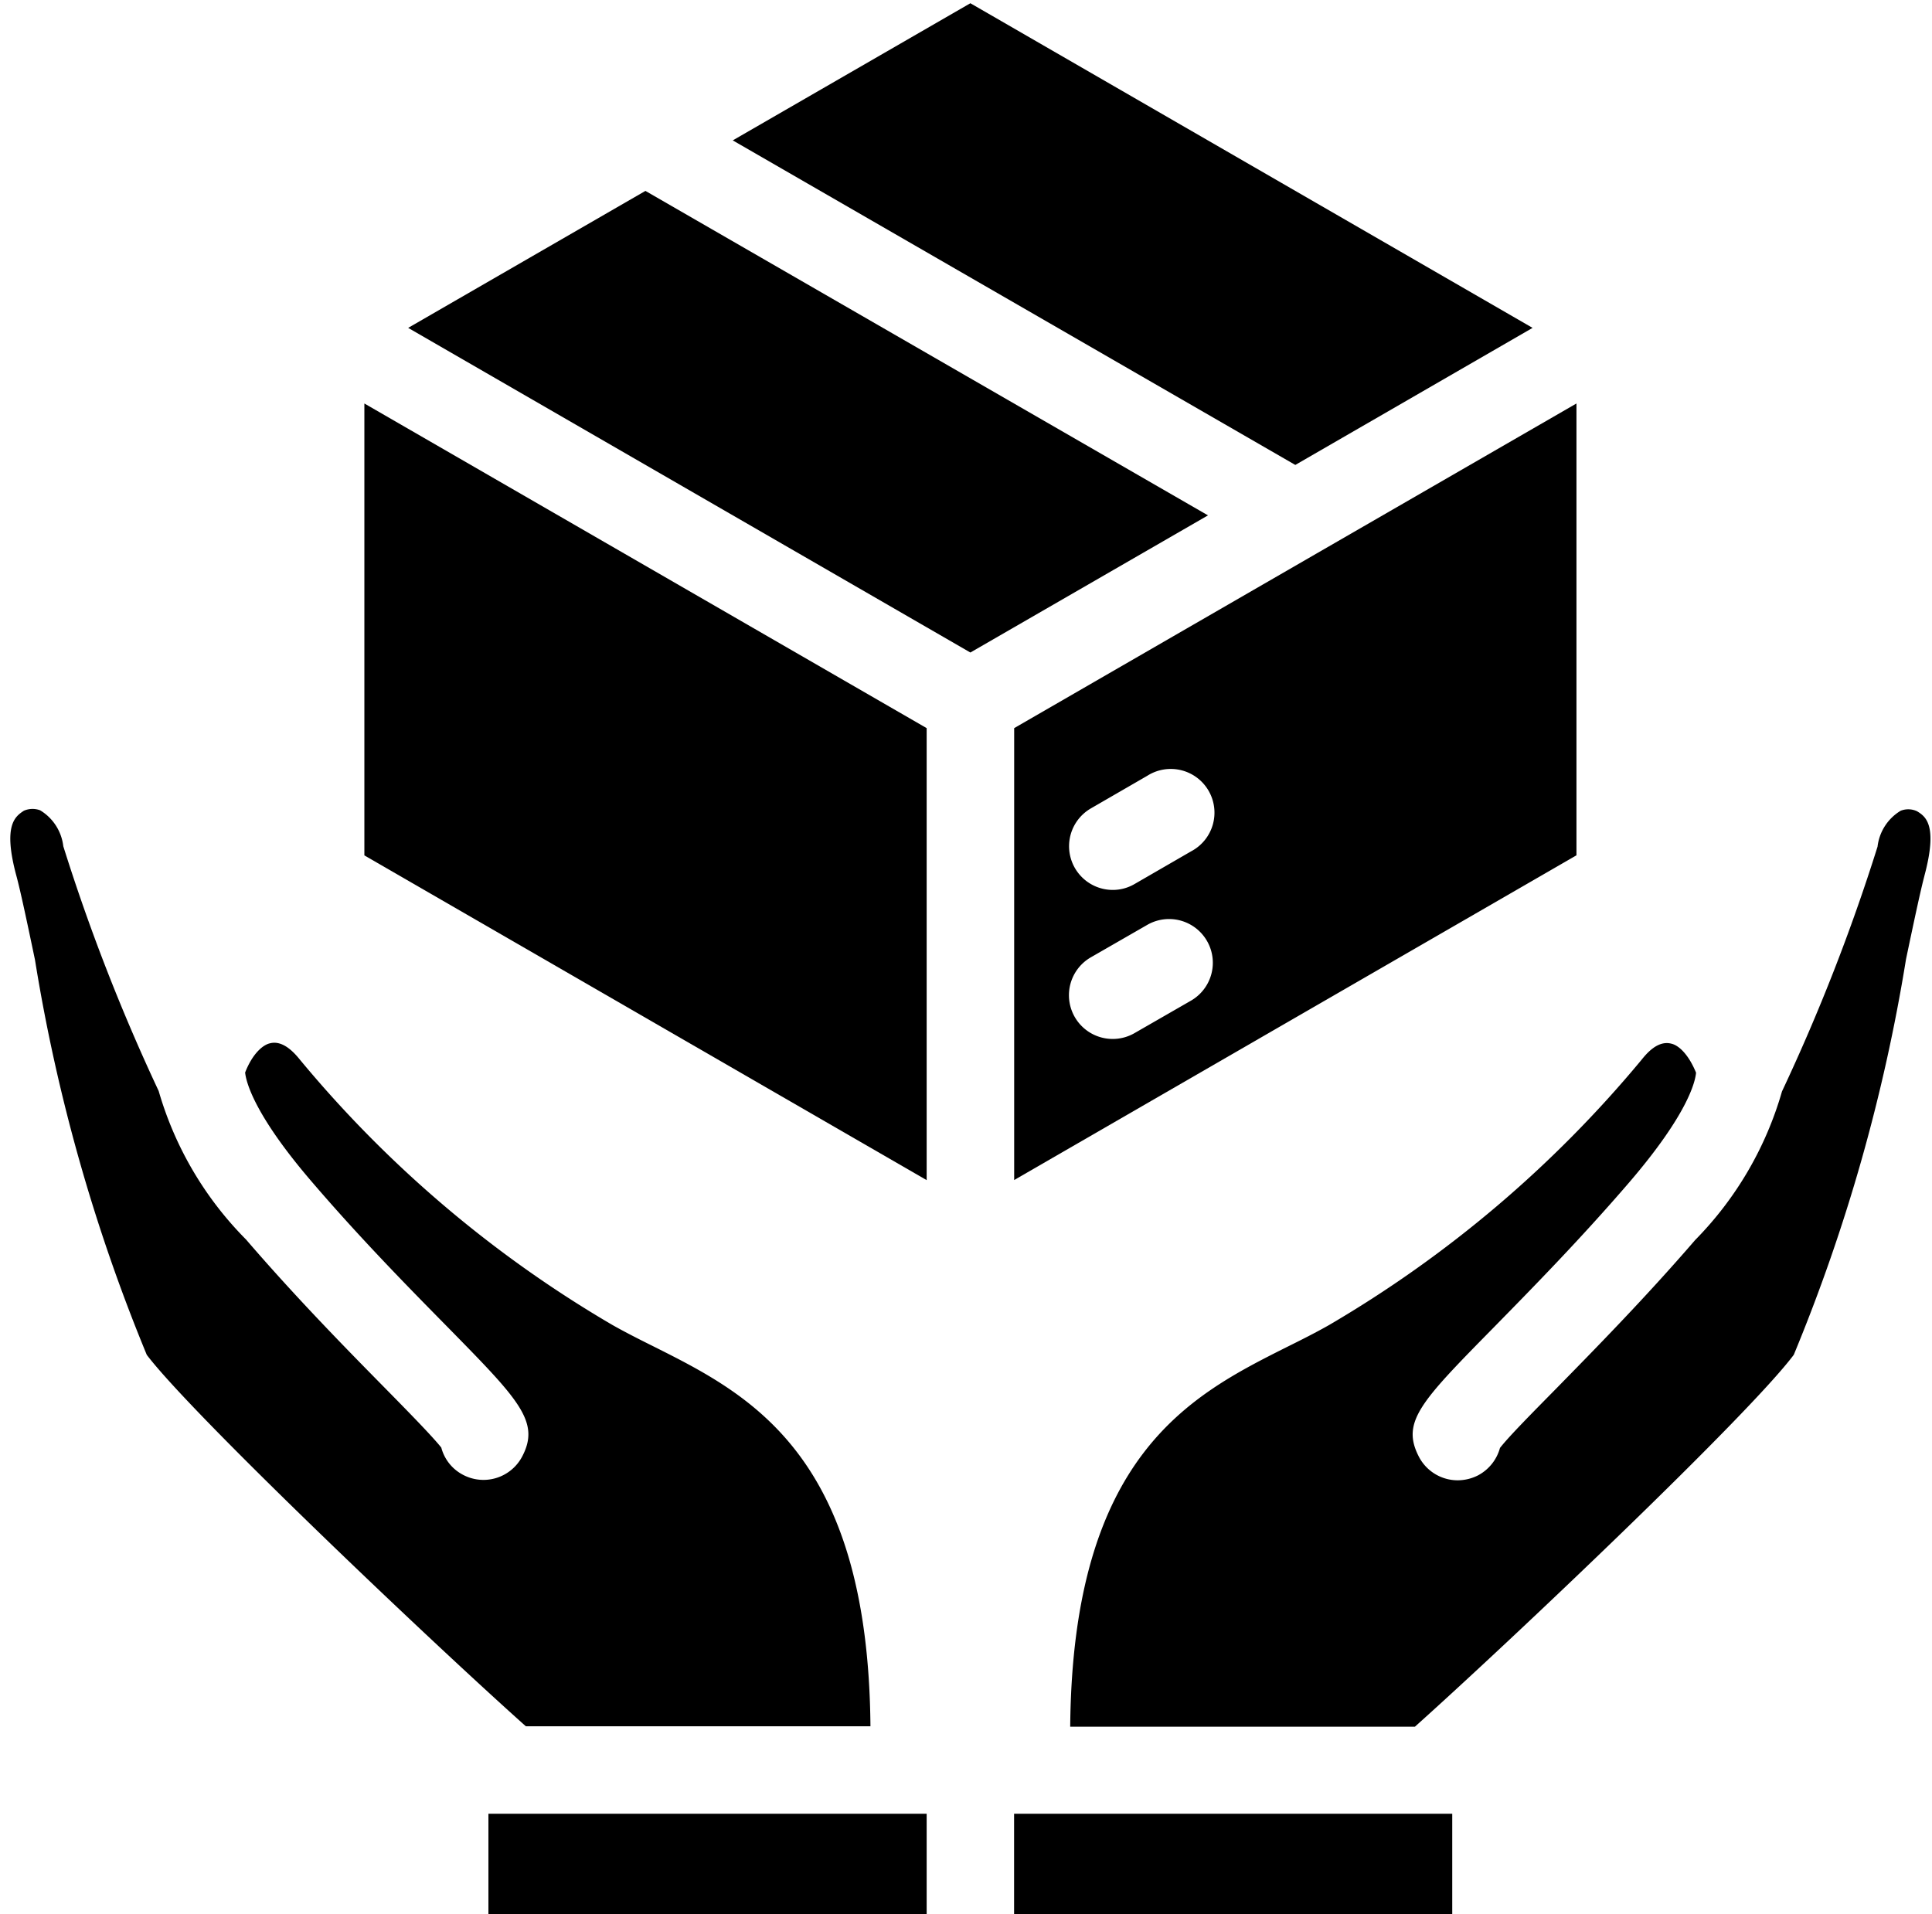
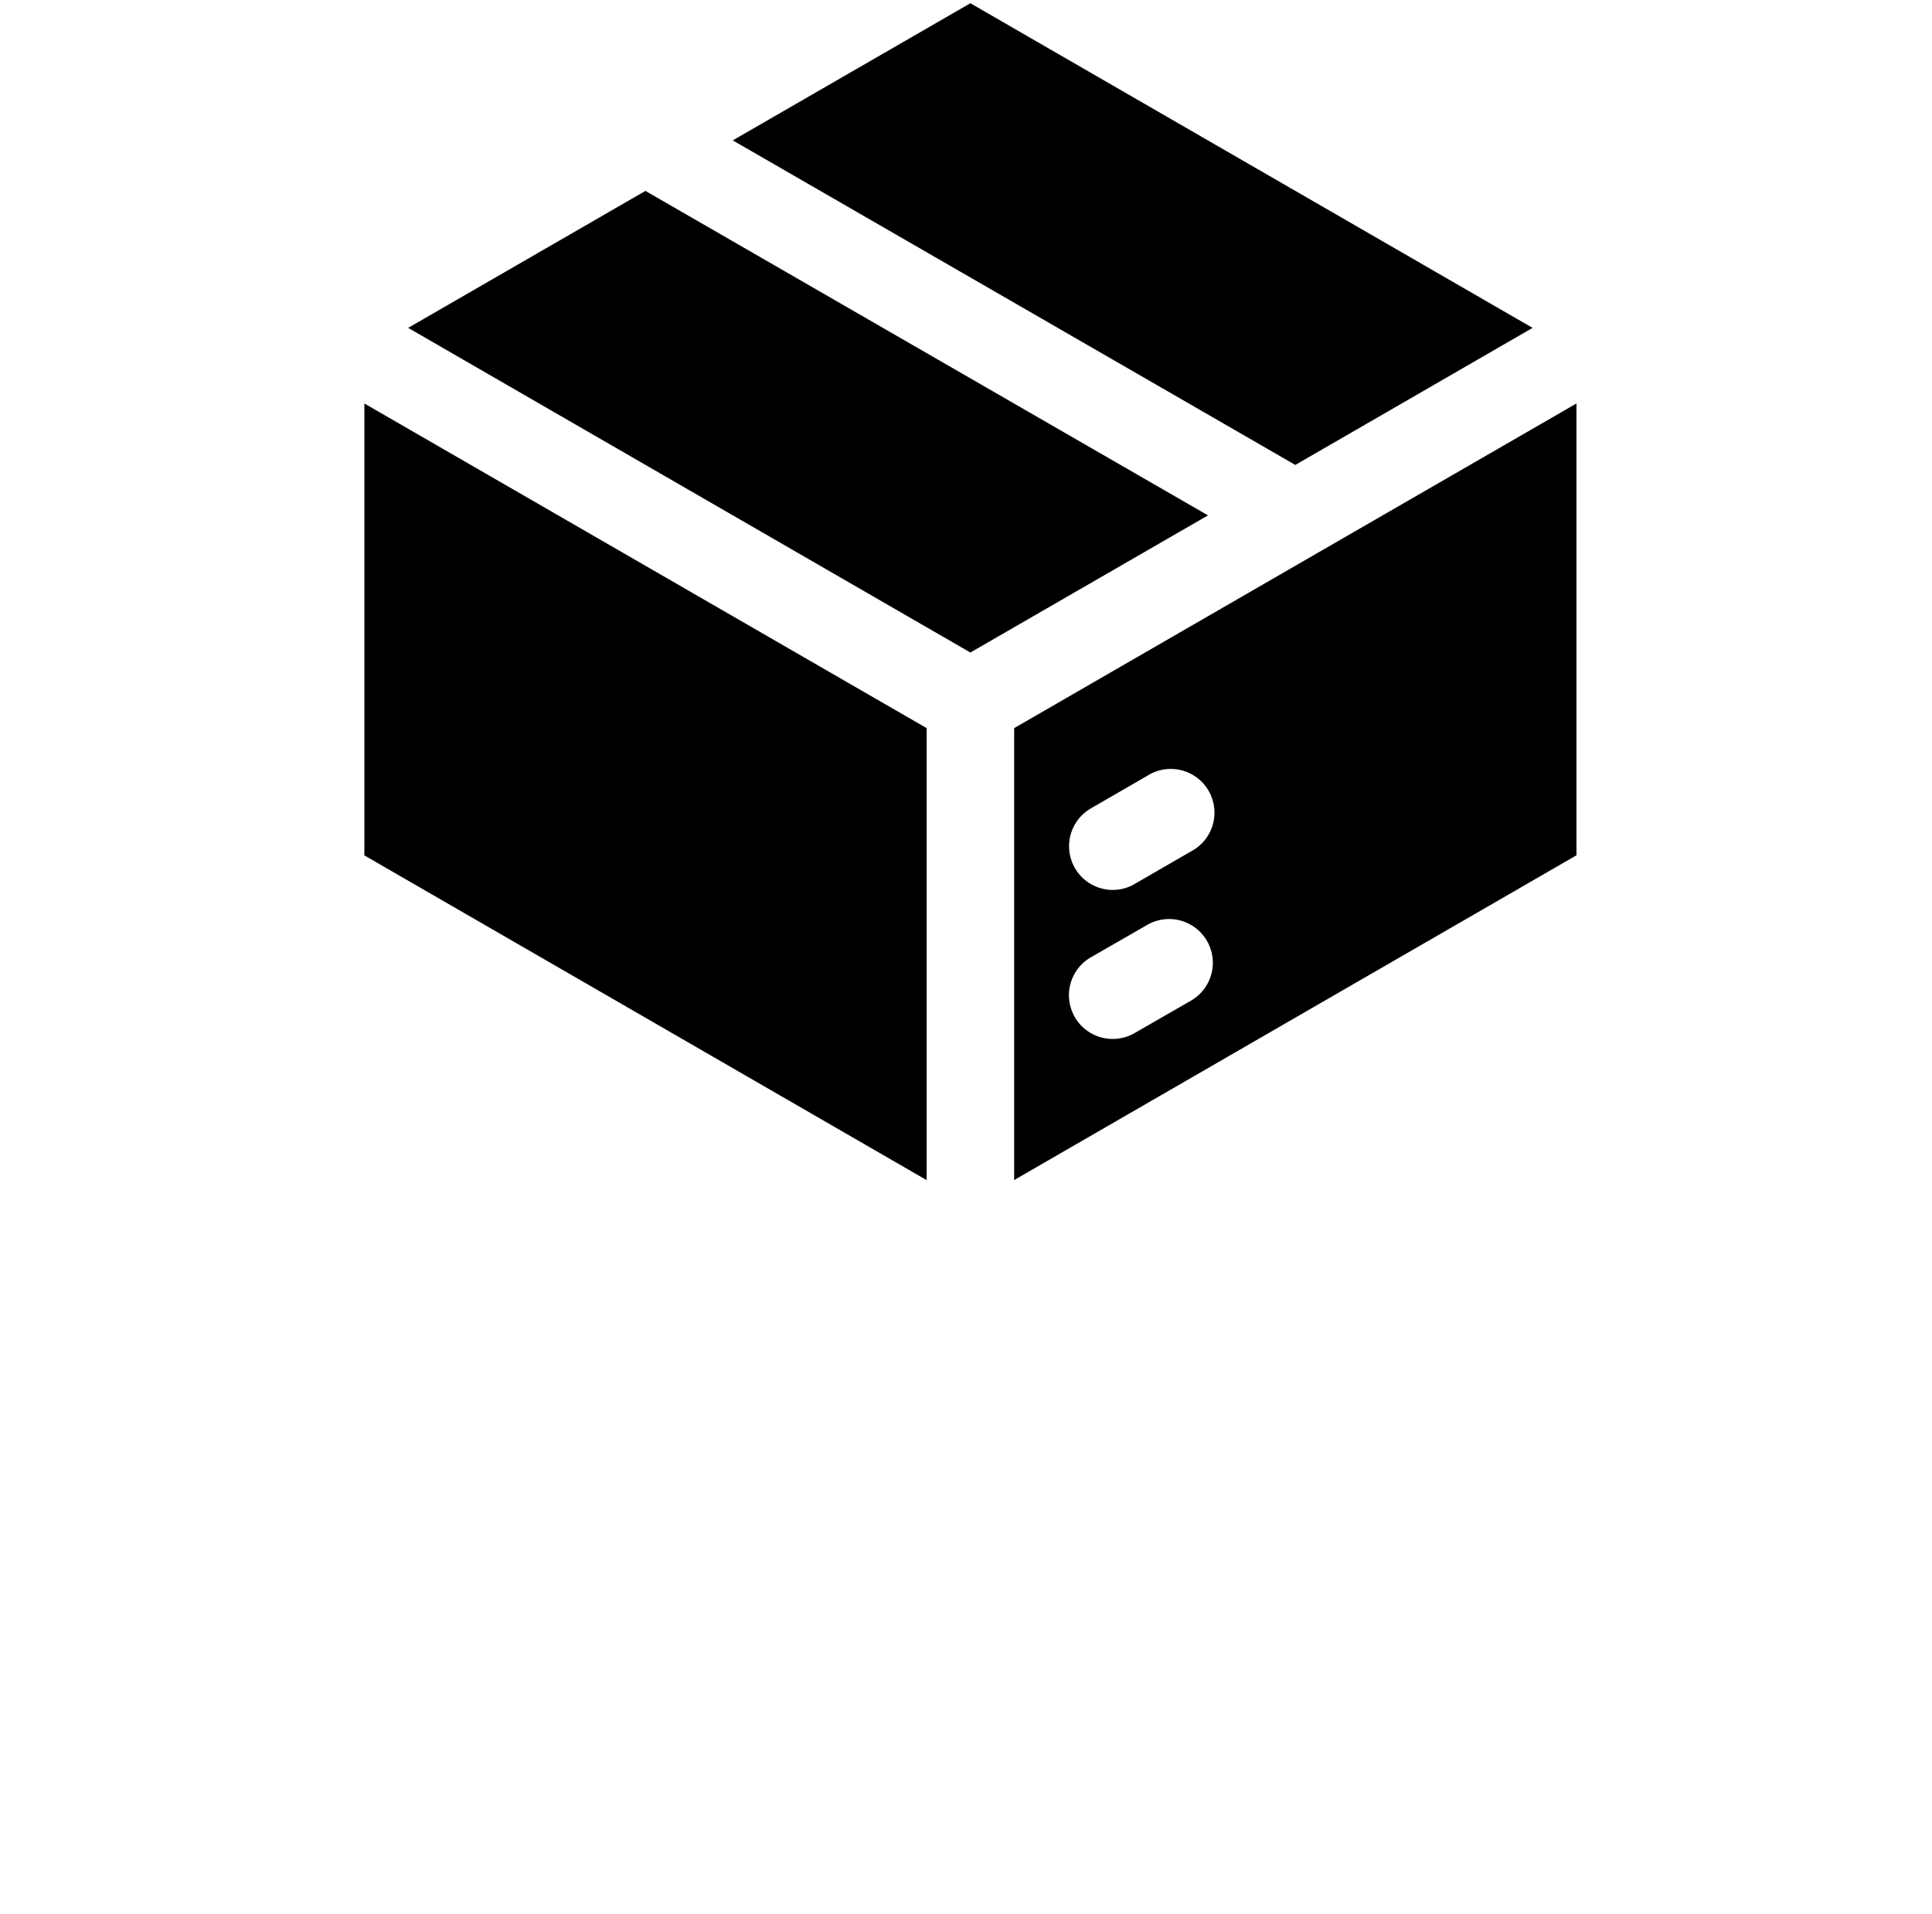
<svg xmlns="http://www.w3.org/2000/svg" height="21.9" preserveAspectRatio="xMidYMid meet" version="1.0" viewBox="0.9 1.0 22.1 21.9" width="22.1" zoomAndPan="magnify">
  <g id="change1_1">
    <path d="m8.283 3.184-2.714 1.567 6.431 3.714 2.718-1.569z" fill="inherit" />
  </g>
  <g id="change1_2">
    <path d="m18.431 4.751-6.431-3.714-2.718 1.569 6.435 3.713z" fill="inherit" />
  </g>
  <g id="change1_3">
    <path d="m15.964 7.33-3.463 2v5.17l6.432-3.715v-5.169zm-2.585 2.918 0.645-0.373a0.5 0.5 0 1 1 0.5 0.865l-0.645 0.373a0.494 0.494 0 0 1 -0.251 0.068 0.5 0.5 0 0 1 -0.249 -0.933zm1.144 2.2-0.645 0.371a0.5 0.5 0 1 1 -0.5 -0.867l0.645-0.371a0.5 0.5 0 1 1 0.5 0.867z" fill="inherit" />
  </g>
  <g id="change1_4">
-     <path d="m5.068 10.786 6.432 3.715v-5.171l-6.432-3.714z" fill="inherit" />
+     <path d="m5.068 10.786 6.432 3.715v-5.171l-6.432-3.714" fill="inherit" />
  </g>
  <g id="change1_5">
-     <path d="m2.579 16.5a20.285 20.285 0 0 1 -1.279 -4.52c-0.092-0.439-0.165-0.784-0.213-0.962-0.157-0.583-0.011-0.678 0.086-0.743a0.249 0.249 0 0 1 0.186 -0.005 0.554 0.554 0 0 1 0.265 0.411 22.326 22.326 0 0 0 1.091 2.8 3.975 3.975 0 0 0 1 1.7c0.576 0.67 1.162 1.265 1.59 1.7 0.255 0.259 0.54 0.55 0.643 0.68a0.491 0.491 0 0 0 0.248 0.311 0.5 0.5 0 0 0 0.676 -0.207c0.212-0.4-0.035-0.651-0.854-1.485-0.442-0.449-0.991-1.007-1.545-1.653-0.675-0.784-0.759-1.158-0.769-1.257 0.082-0.211 0.2-0.317 0.287-0.335 0.154-0.038 0.288 0.124 0.343 0.192a13.463 13.463 0 0 0 3.566 3.028c0.148 0.084 0.31 0.166 0.481 0.251 1.1 0.552 2.45 1.236 2.476 4.343h-3.942c-1.115-0.996-3.815-3.563-4.336-4.249zm3.908 6.468v-1.218h5.013v1.213zm11.025 0h-5.012v-1.218h5.012zm5.4-11.943c-0.046 0.175-0.118 0.515-0.209 0.947a20.29 20.29 0 0 1 -1.284 4.527c-0.513 0.687-3.218 3.255-4.334 4.255h-3.943c0.027-3.107 1.378-3.791 2.477-4.343 0.172-0.085 0.334-0.167 0.482-0.251a13.506 13.506 0 0 0 3.571 -3.029c0.055-0.068 0.184-0.231 0.343-0.192 0.087 0.018 0.2 0.123 0.286 0.333-0.009 0.1-0.09 0.47-0.768 1.259-0.556 0.646-1.1 1.2-1.545 1.654-0.839 0.853-1.064 1.083-0.856 1.483a0.5 0.5 0 0 0 0.443 0.267 0.517 0.517 0 0 0 0.233 -0.057 0.505 0.505 0 0 0 0.25 -0.313c0.1-0.13 0.388-0.42 0.643-0.679 0.427-0.436 1.014-1.032 1.59-1.7a3.988 3.988 0 0 0 0.993 -1.7 22.225 22.225 0 0 0 1.093 -2.8 0.554 0.554 0 0 1 0.265 -0.411 0.237 0.237 0 0 1 0.187 0.006c0.096 0.059 0.241 0.154 0.084 0.739z" fill="inherit" />
-   </g>
+     </g>
</svg>